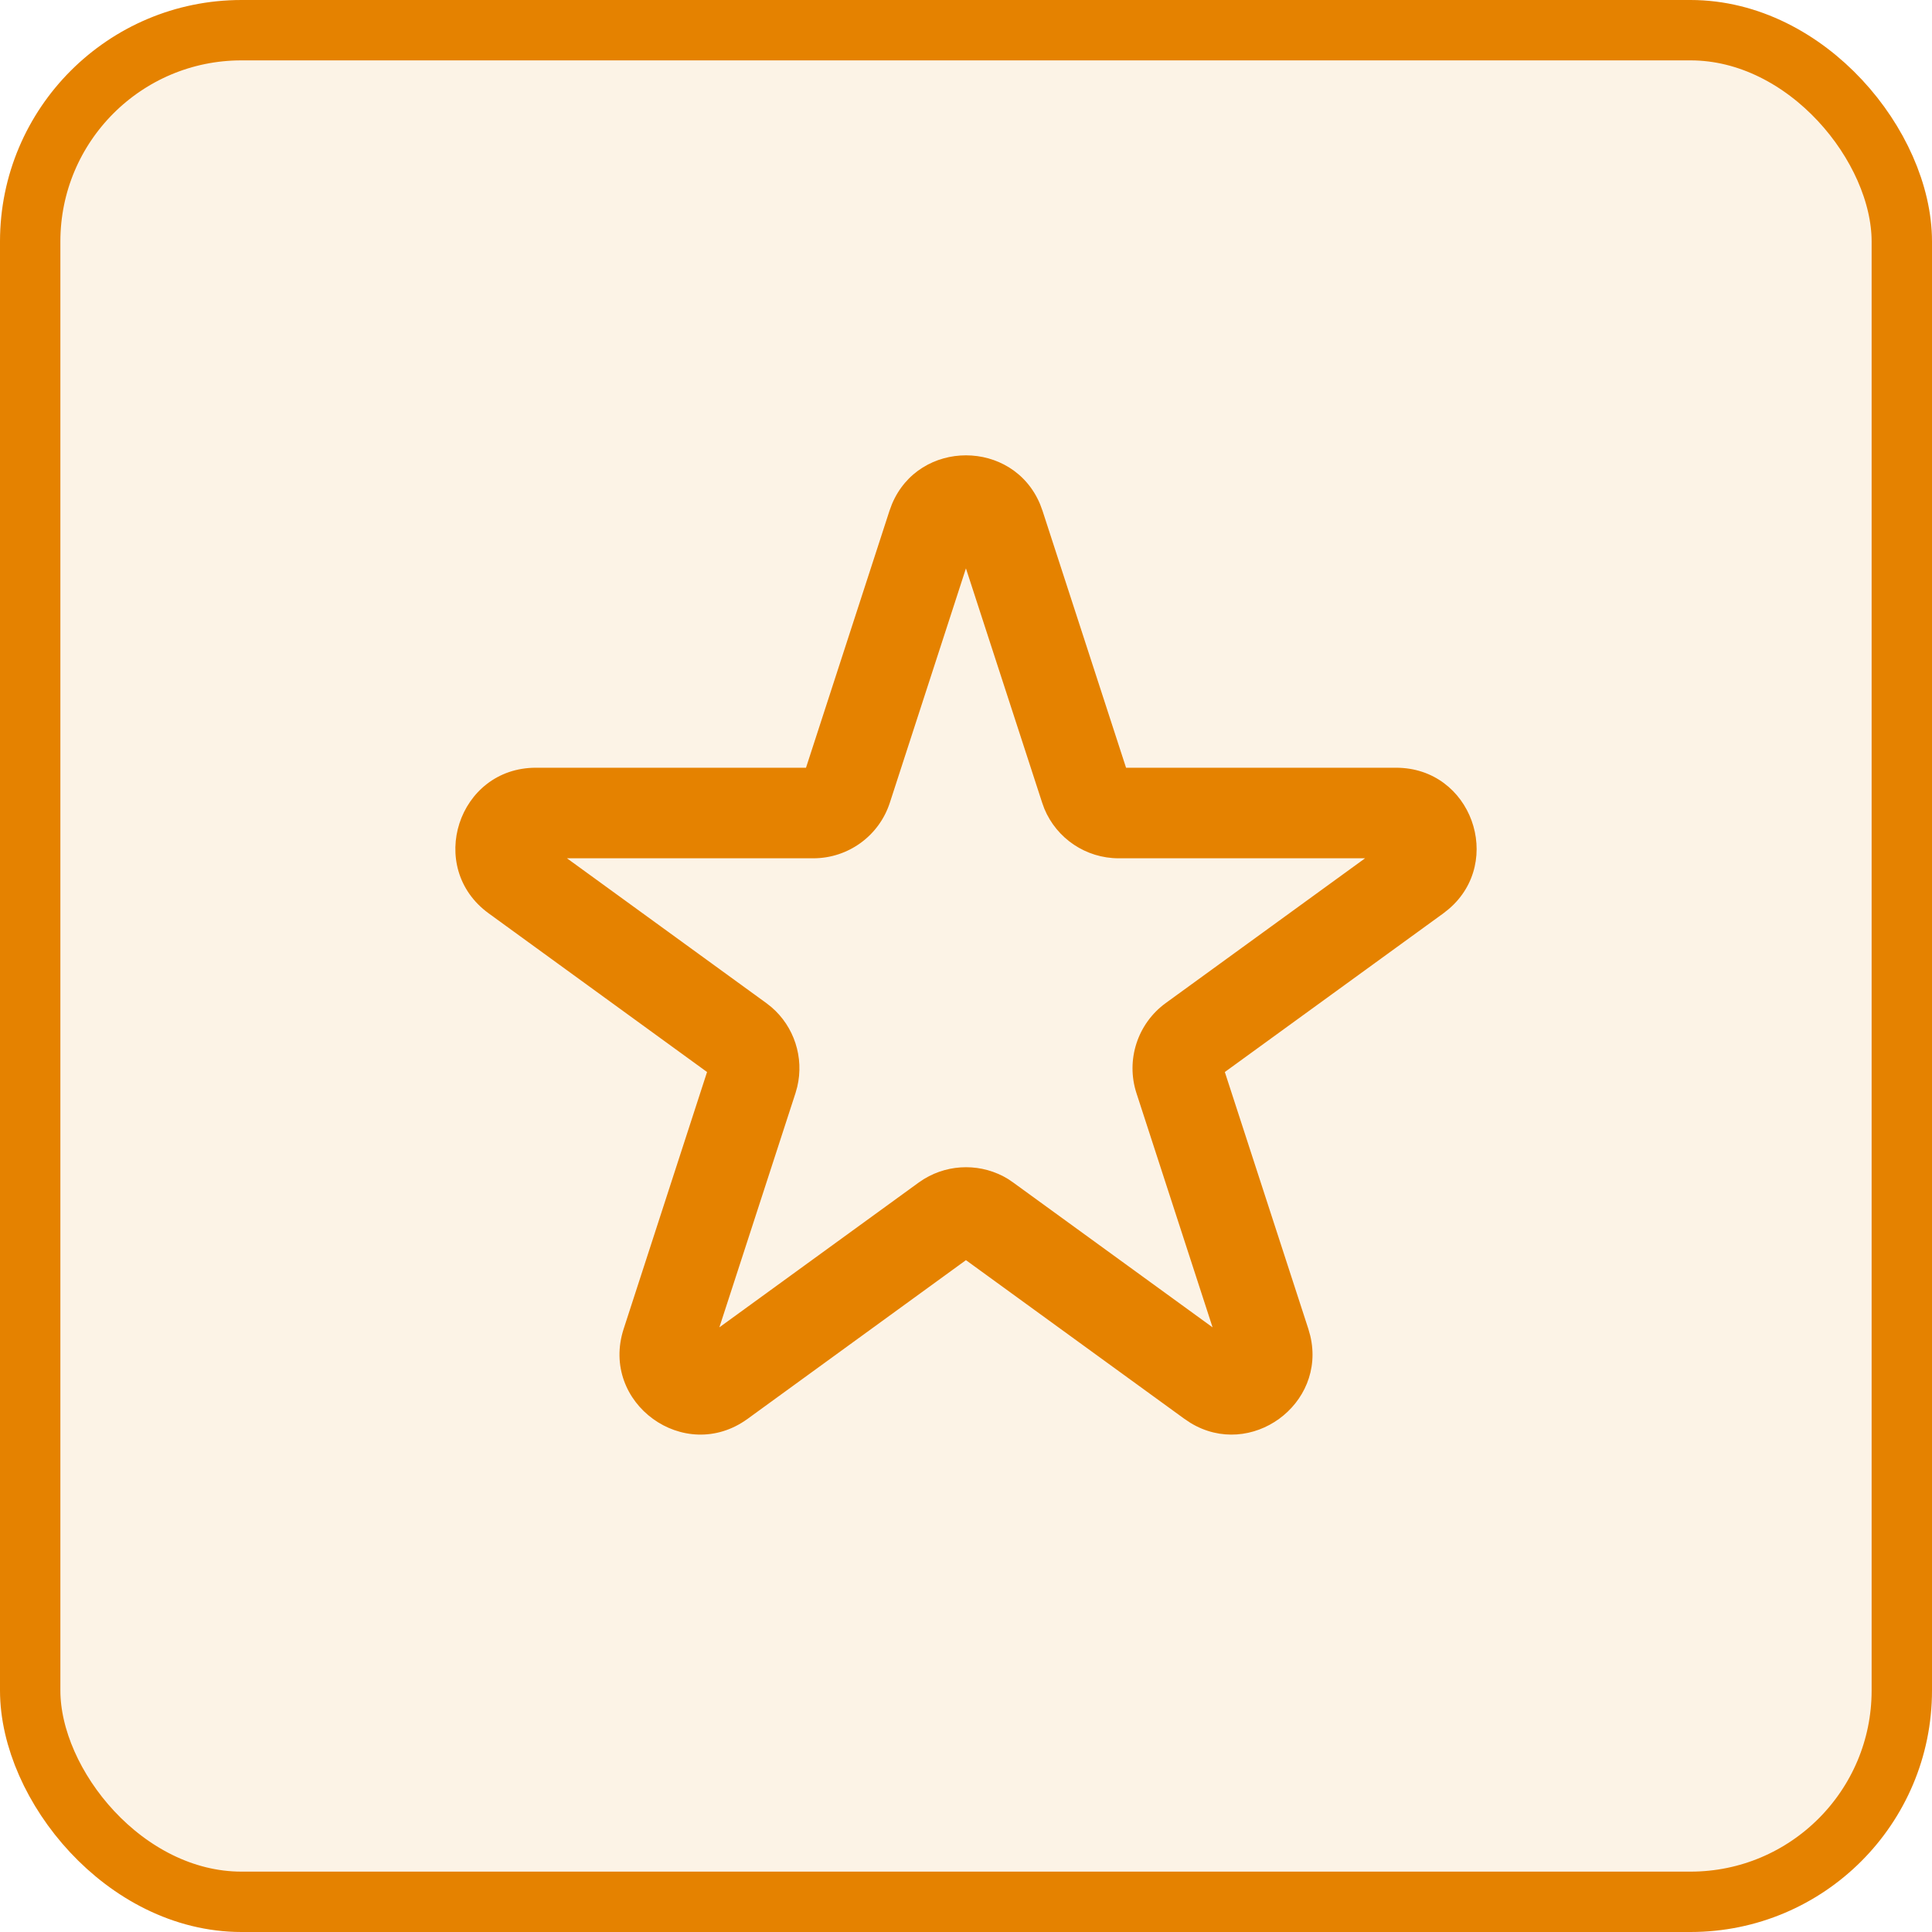
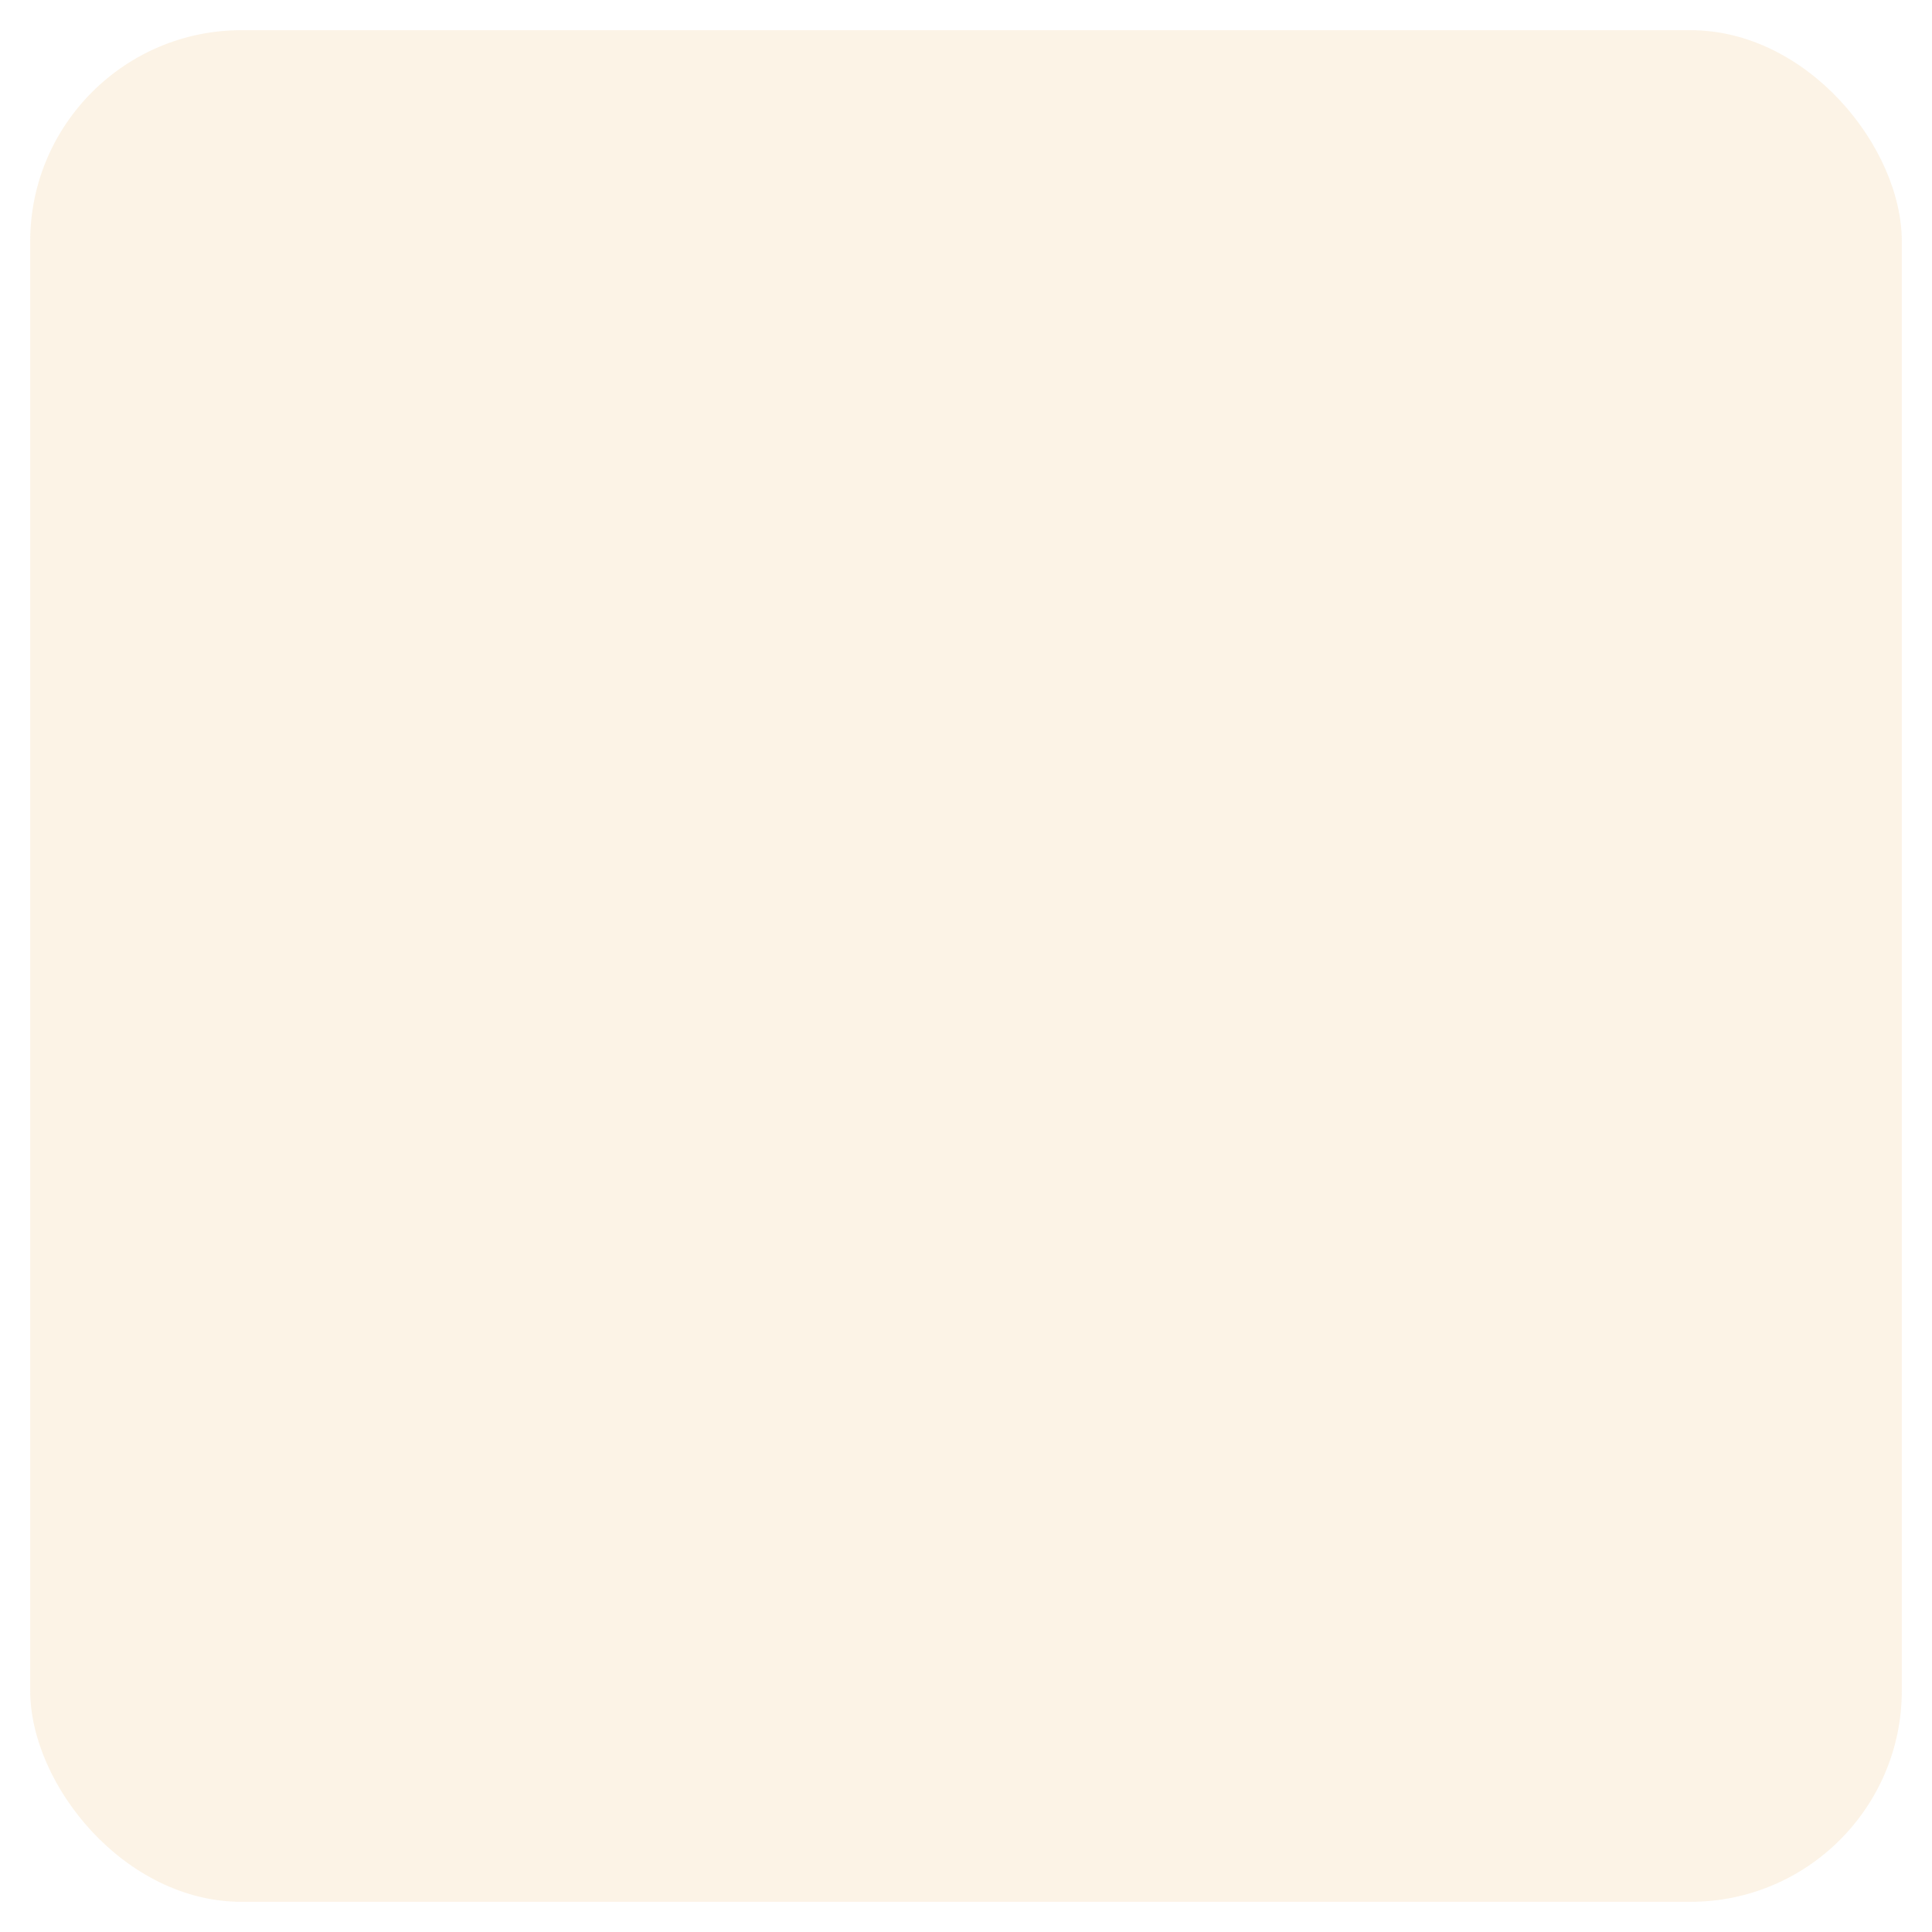
<svg xmlns="http://www.w3.org/2000/svg" width="32" height="32" viewBox="0 0 32 32" fill="none">
  <rect x="0.5" y="0.5" width="31" height="31" rx="3.5" fill="#E58200" fill-opacity="0.1" />
-   <rect x="0.5" y="0.5" width="31" height="31" rx="3.5" stroke="#E58200" />
-   <path d="M14.773 8.351C15.223 7.272 16.776 7.272 17.227 8.351L17.268 8.462L18.651 12.716H23.122C24.373 12.716 24.916 14.267 23.999 15.054L23.906 15.128L20.287 17.756L21.67 22.01L21.702 22.124C21.973 23.262 20.716 24.176 19.717 23.567L19.618 23.501L15.999 20.872L12.382 23.501C11.337 24.26 9.931 23.238 10.33 22.01L11.711 17.756L8.094 15.128C7.05 14.369 7.586 12.716 8.877 12.716H13.35L14.732 8.462L14.773 8.351ZM14.739 13.294C14.561 13.844 14.049 14.216 13.471 14.216H9.391L12.692 16.614L12.777 16.681C13.155 17.005 13.32 17.516 13.205 18.001L13.176 18.105L11.915 21.985L15.216 19.587L15.306 19.527C15.732 19.268 16.269 19.268 16.695 19.527L16.783 19.587L20.084 21.985L18.823 18.105C18.645 17.556 18.841 16.954 19.308 16.614L22.61 14.216H18.529C17.987 14.216 17.503 13.889 17.298 13.396L17.261 13.294L15.999 9.414L14.739 13.294Z" fill="#E58200" />
</svg>